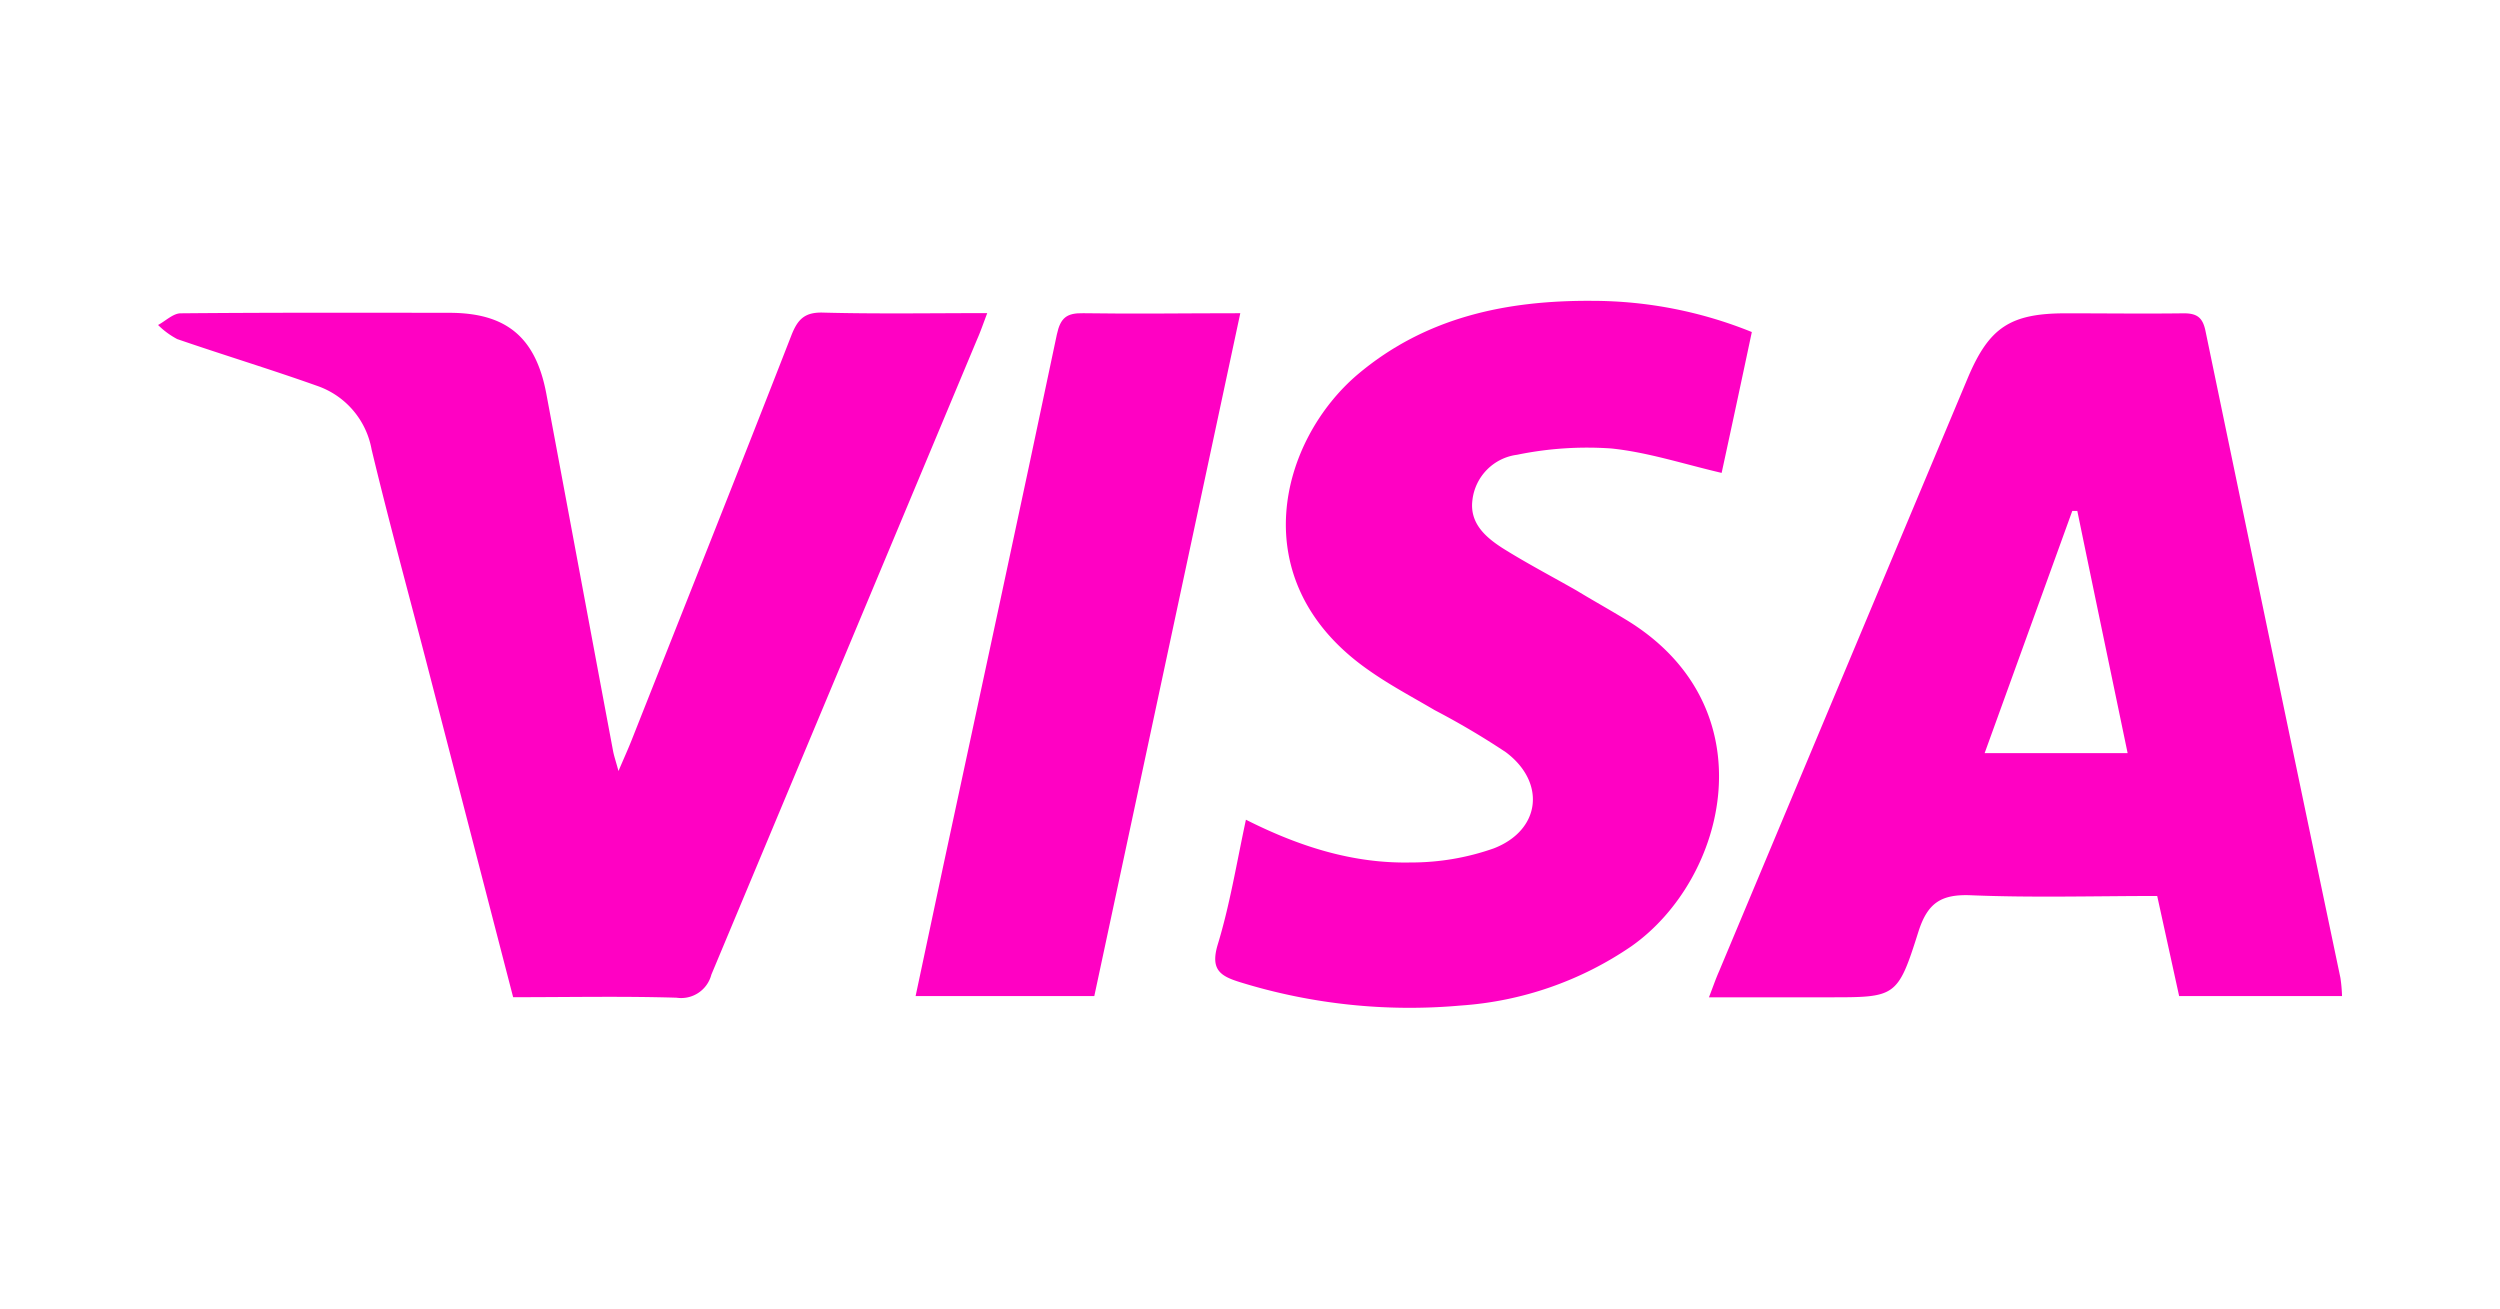
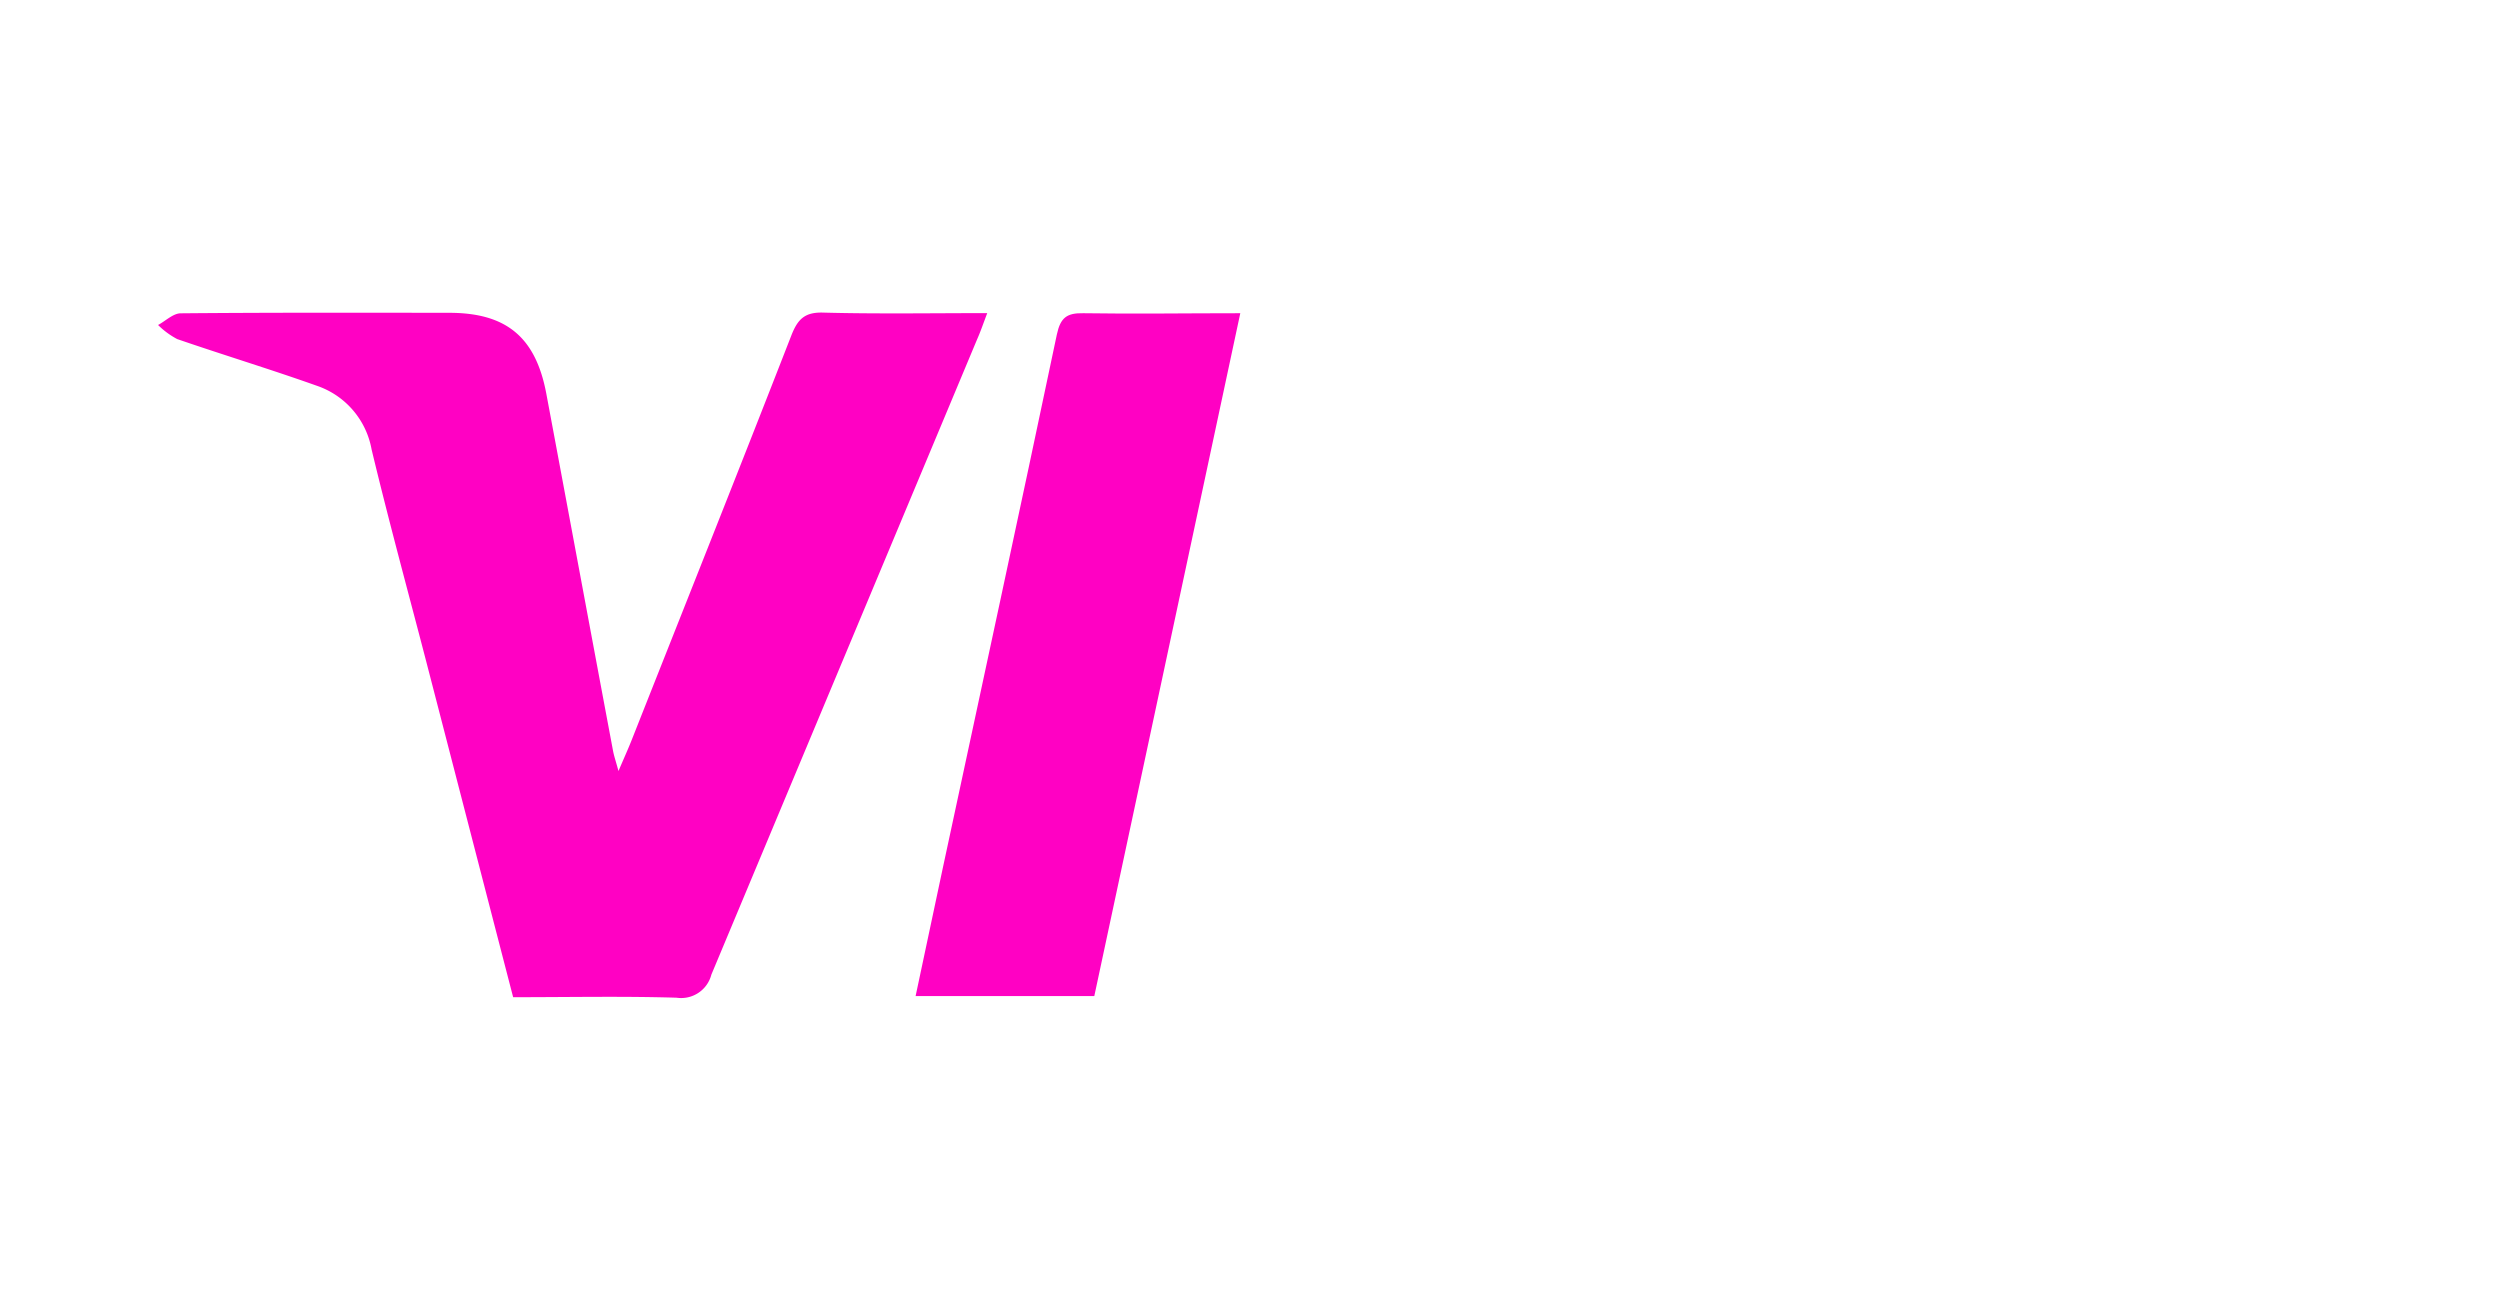
<svg xmlns="http://www.w3.org/2000/svg" id="Capa_1" data-name="Capa 1" viewBox="0 0 248.47 130.1">
  <defs>
    <style>.cls-1{fill:#ff01c3;}</style>
  </defs>
  <g id="MTT4xZ">
-     <path class="cls-1" d="M232.77,99H216.58c-.71-3.26-1.42-6.48-2.18-9.95-6.2,0-12.34.18-18.47-.07-3-.13-4.35.74-5.27,3.64-2.07,6.56-2.24,6.5-9,6.5H169.85c.41-1.06.67-1.83,1-2.57q12.36-29.51,24.73-59c2.11-5,4.21-6.41,9.74-6.41,3.91,0,7.82.05,11.73,0,1.34,0,1.88.45,2.15,1.76Q225.86,65,232.61,97.19A15.25,15.25,0,0,1,232.77,99ZM211.46,74.85c-1.71-8.23-3.37-16.15-5-24.07h-.5l-8.71,24.07Z" />
    <path class="cls-1" d="M51,99.11c-2.93-11.3-5.79-22.37-8.66-33.45-1.82-7-3.72-13.95-5.41-21a8.22,8.22,0,0,0-5.41-6.31c-4.61-1.64-9.29-3.06-13.91-4.65a8,8,0,0,1-1.9-1.4c.75-.4,1.49-1.15,2.24-1.16,8.9-.08,17.8-.06,26.7-.05,5.66,0,8.58,2.41,9.64,8C56.52,51,58.71,62.8,60.93,74.63c.09.48.25.94.54,2,.56-1.31.94-2.15,1.28-3,5.31-13.43,10.66-26.84,15.9-40.29C79.29,31.7,80,31,81.87,31.07c5.3.14,10.6.05,16.25.05-.41,1.08-.67,1.85-1,2.59Q83.91,65.29,70.7,96.87a3.1,3.1,0,0,1-3.46,2.29C61.93,99,56.61,99.11,51,99.11Z" />
-     <path class="cls-1" d="M123.83,81.47c5.39,2.72,10.72,4.37,16.38,4.25a24.7,24.7,0,0,0,8.25-1.4c4.68-1.81,5.21-6.56,1.2-9.56a77.7,77.7,0,0,0-7.07-4.18c-2.21-1.3-4.5-2.51-6.6-4-12.63-8.84-8.78-22.85-1-29.41,6.74-5.66,14.76-7.33,23.28-7.27A42.26,42.26,0,0,1,174.11,33q-1.5,7.09-3,14c-3.78-.88-7.35-2.06-11-2.43a34.58,34.58,0,0,0-9.34.63,5.13,5.13,0,0,0-4.43,4.51c-.29,2.3,1.32,3.69,3,4.77,2.39,1.5,4.9,2.81,7.35,4.21,1.65,1,3.3,1.92,4.93,2.91,14.25,8.66,10.05,25.74.53,32.44a34.1,34.1,0,0,1-17,5.9,57,57,0,0,1-21.93-2.33c-1.93-.6-2.91-1.23-2.22-3.64C122.22,90,122.88,85.9,123.83,81.47Z" />
    <path class="cls-1" d="M108.76,99H91c.93-4.38,1.81-8.57,2.71-12.76,3.79-17.68,7.62-35.34,11.33-53,.36-1.68,1-2.14,2.62-2.11,5.06.08,10.12,0,15.61,0Z" />
  </g>
</svg>